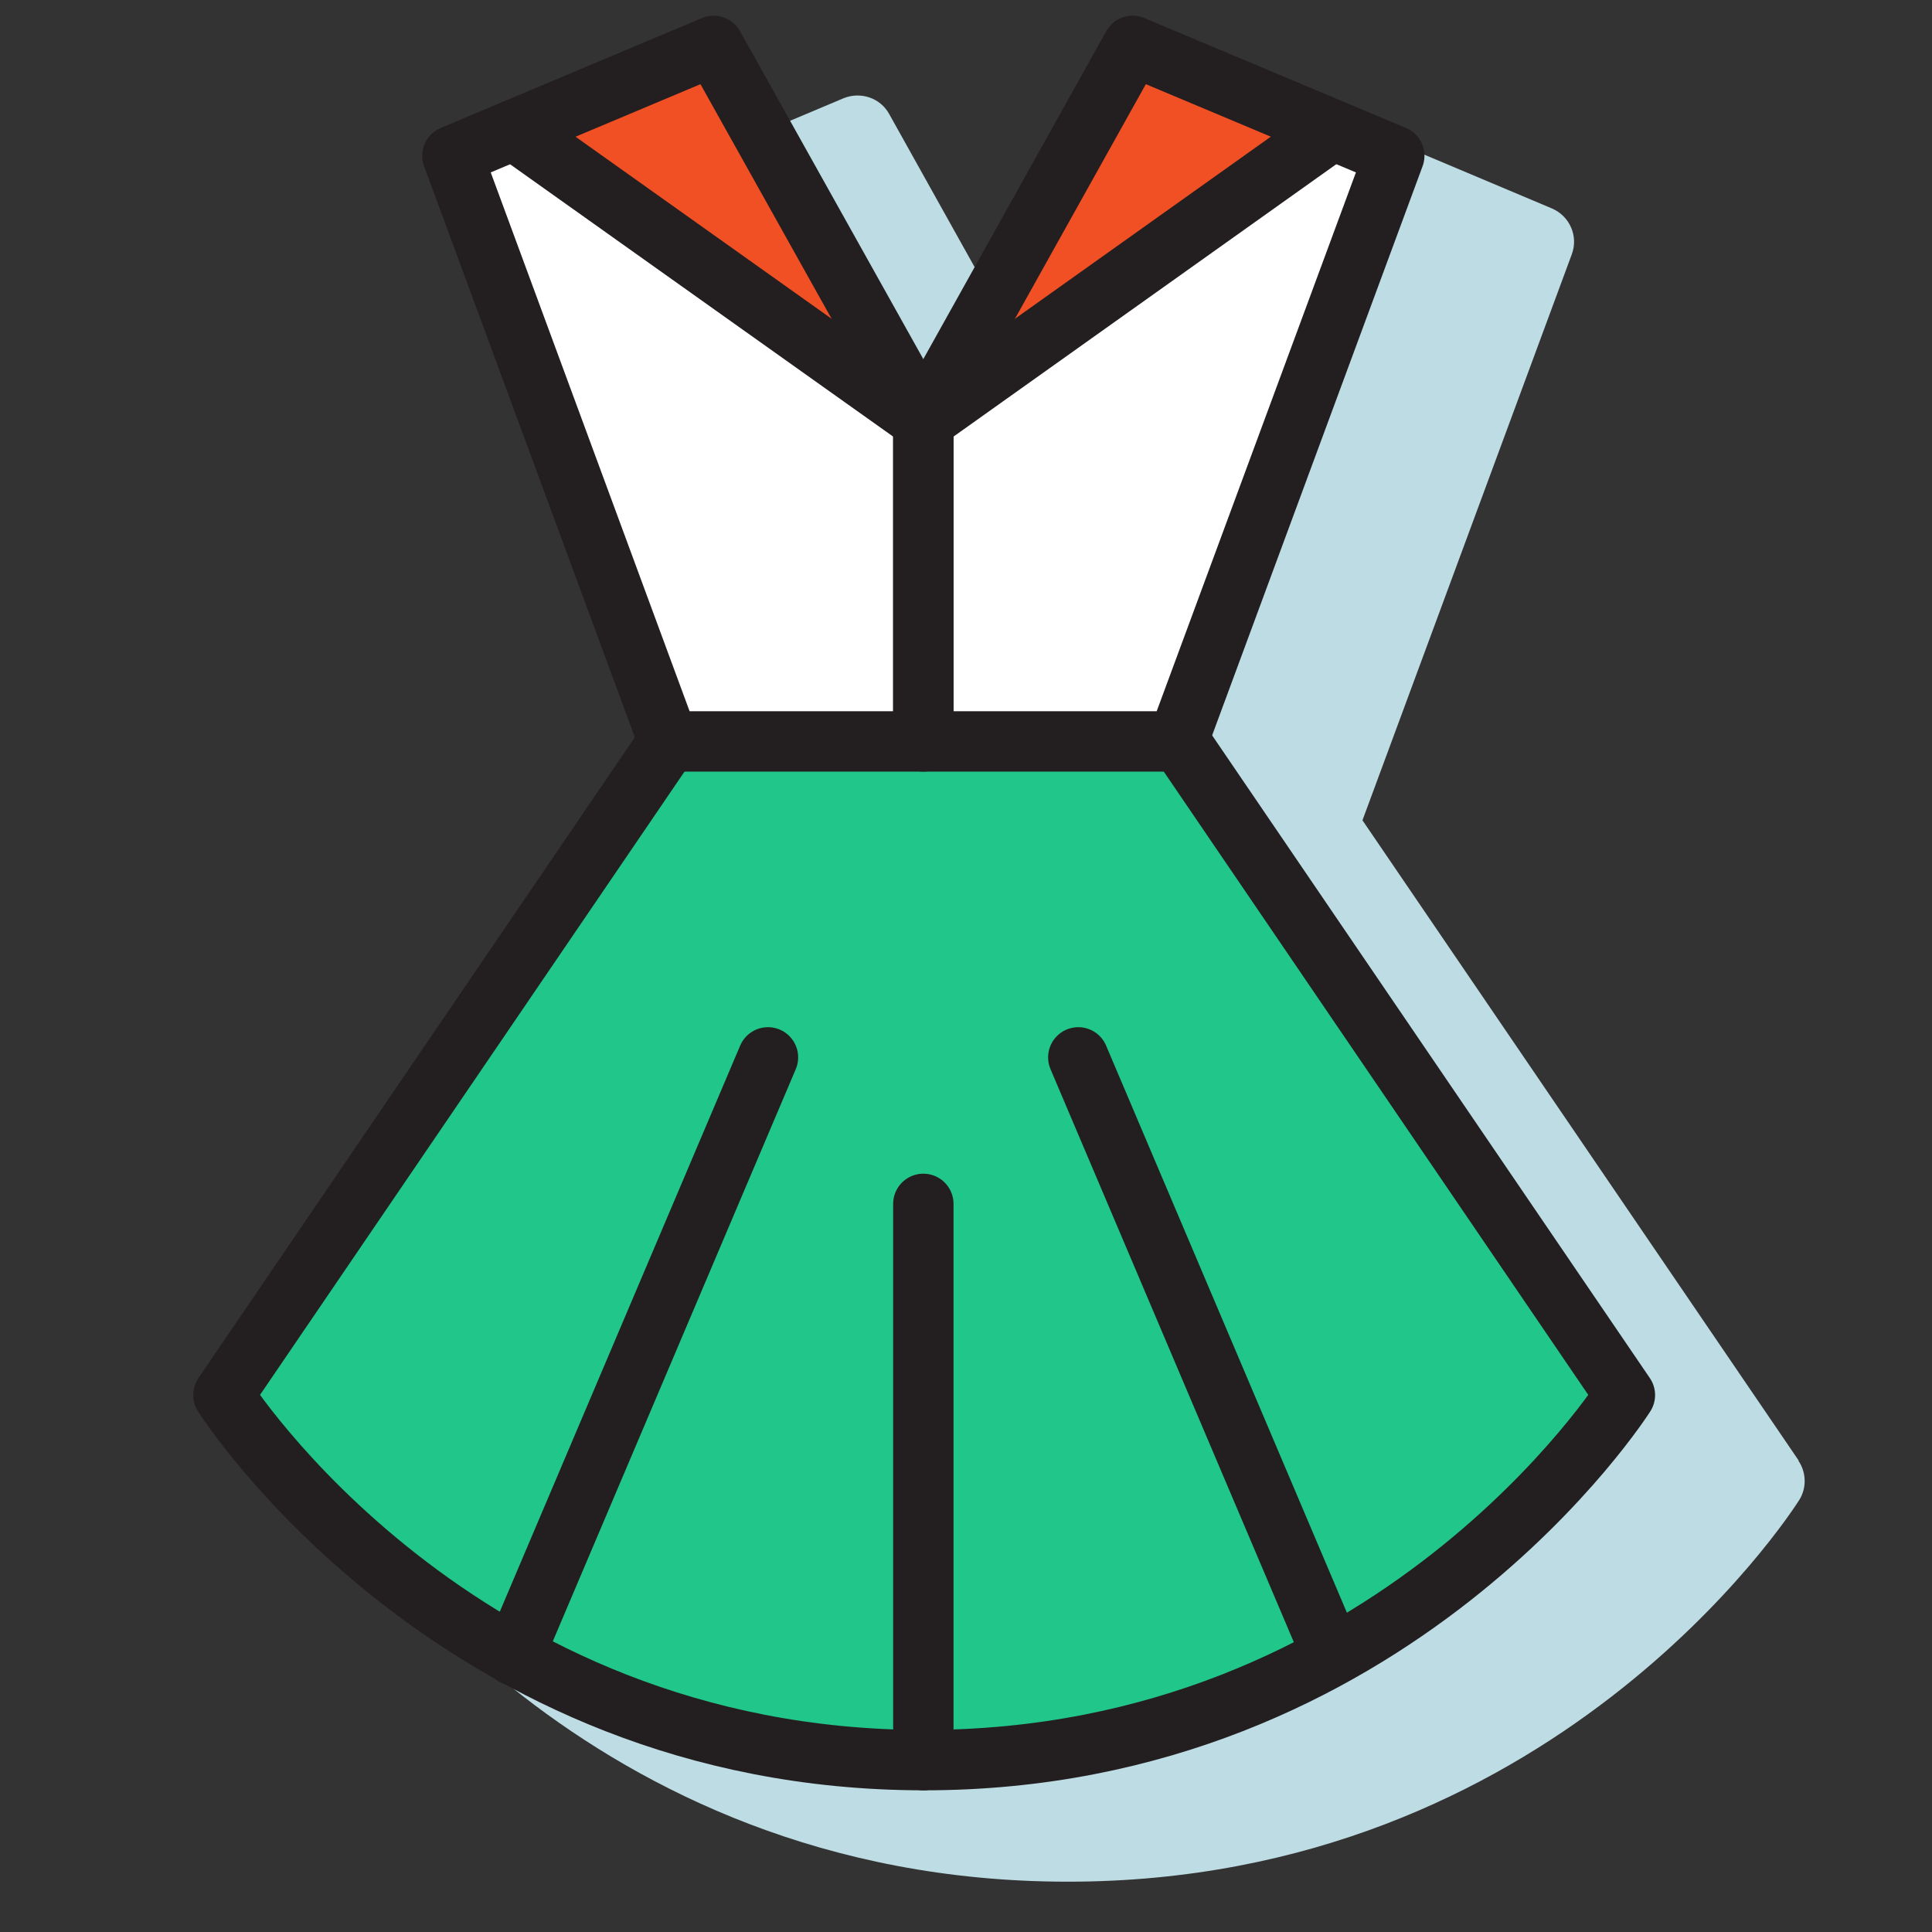
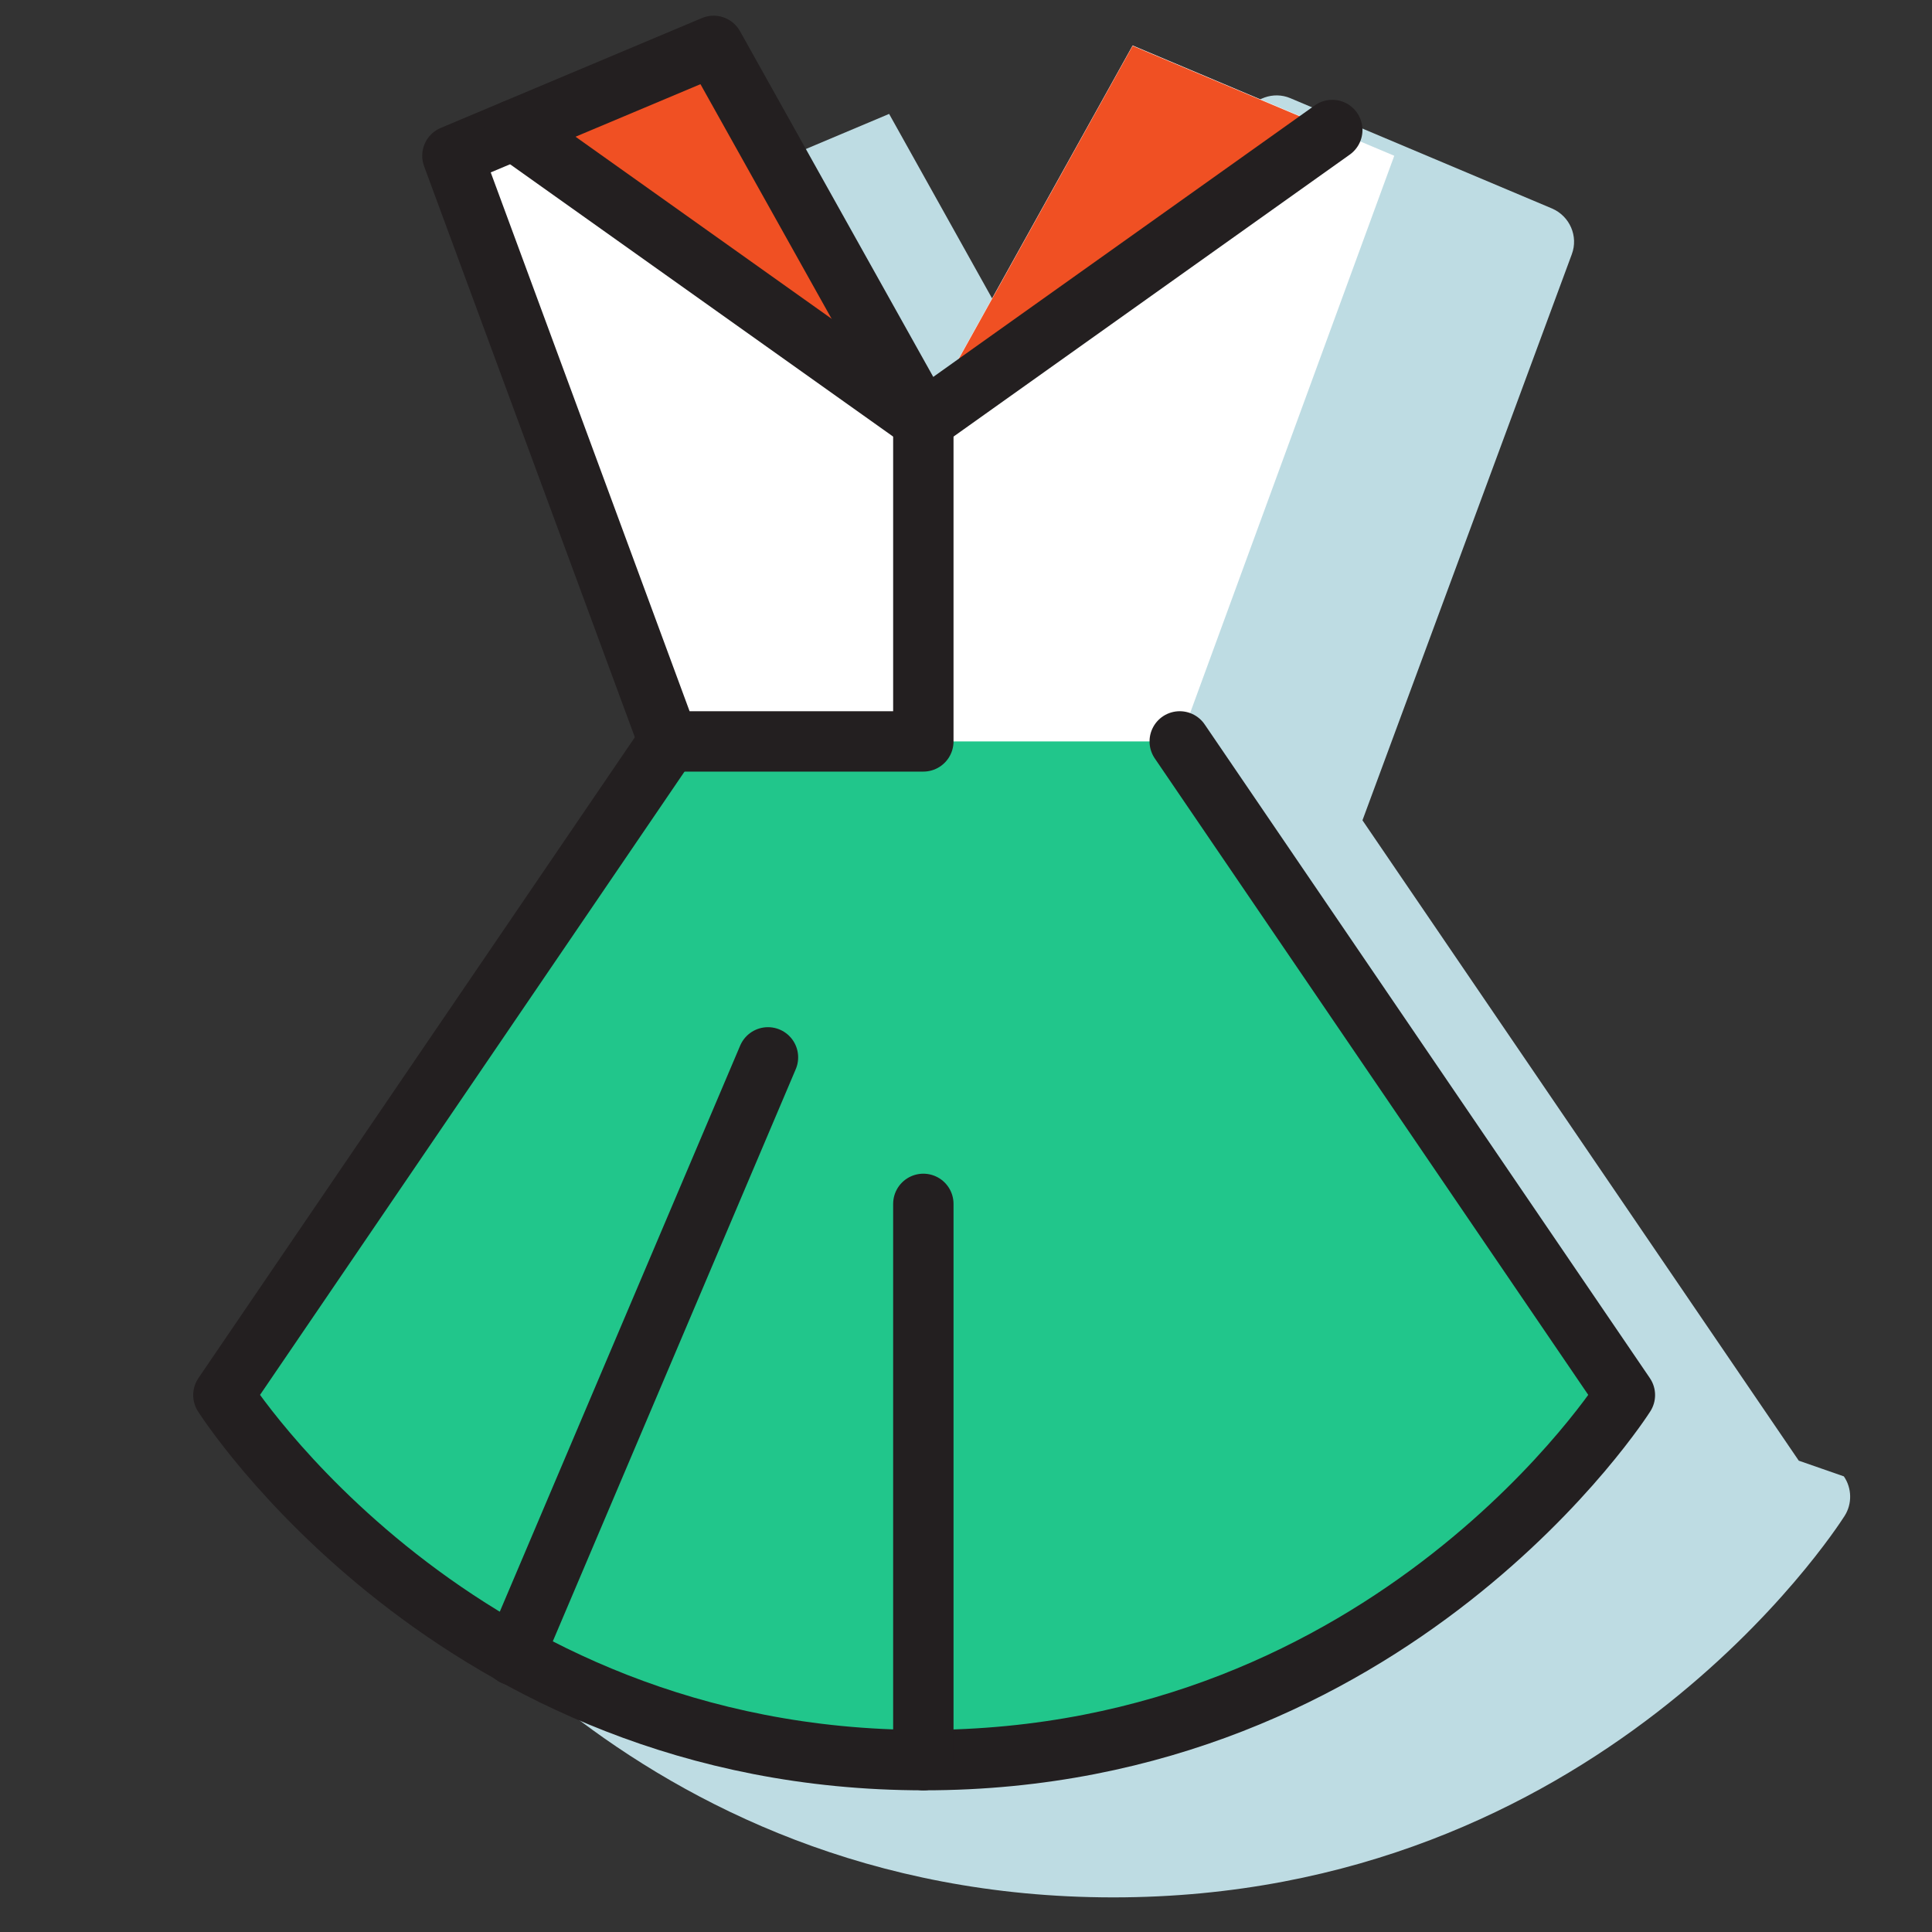
<svg xmlns="http://www.w3.org/2000/svg" id="Layer_3" data-name="Layer 3" viewBox="0 0 48 48">
  <rect x="0" y="0" width="48" height="48" fill="#333333" stroke="none" />
  <defs>
    <style>
      .cls-1 {
        fill: none;
        stroke: #231f20;
        stroke-linecap: round;
        stroke-linejoin: round;
        stroke-width: 1.5px;
      }

      .cls-2 {
        fill: #21c68b;
      }

      .cls-2, .cls-3, .cls-4, .cls-5 {
        stroke-width: 0px;
      }

      .cls-3 {
        fill: #bedce3;
      }

      .cls-4 {
        fill: #fff;
      }

      .cls-5 {
        fill: #f05023;
      }
    </style>
  </defs>
-   <path class="cls-3" d="m44.69,36.29l-10.84-15.91,5.2-14.06c.17-.45-.05-.95-.49-1.14l-6.5-2.74c-.42-.18-.91,0-1.13.39l-4.42,7.92-4.42-7.92c-.22-.4-.71-.56-1.13-.39l-6.5,2.74c-.44.19-.66.69-.49,1.14l5.22,14.11-10.8,15.86c-.2.29-.21.68-.02.98.24.39,6.08,9.47,18.14,9.48,0,0,0,0,0,0,0,0,0,0,0,0,0,0,.01,0,.02,0,12.03,0,17.92-9.09,18.17-9.48.19-.3.18-.69-.02-.98Z" />
+   <path class="cls-3" d="m44.69,36.29l-10.84-15.91,5.2-14.06c.17-.45-.05-.95-.49-1.14l-6.5-2.74c-.42-.18-.91,0-1.13.39l-4.42,7.92-4.42-7.92l-6.5,2.74c-.44.19-.66.69-.49,1.14l5.22,14.11-10.8,15.86c-.2.29-.21.68-.02.98.24.39,6.08,9.47,18.14,9.48,0,0,0,0,0,0,0,0,0,0,0,0,0,0,.01,0,.02,0,12.03,0,17.92-9.09,18.17-9.48.19-.3.18-.69-.02-.98Z" />
  <path class="cls-4" d="m16.61,18.42l-11.06,16.24s5.69,9.07,17.41,9.07,17.41-9.07,17.41-9.07l-11.06-16.24,5.33-14.55-6.5-2.74-4.94,8.89L17.57,1.2l-6.33,2.67,5.38,14.55Z" />
  <path class="cls-2" d="m29.31,18.42l11.06,16.24s-5.74,9.07-17.41,9.07-17.41-9.07-17.41-9.07l11.06-16.24h12.7Z" />
  <polygon class="cls-5" points="13.05 3.11 17.85 1.14 22.64 9.93 13.05 3.11" />
  <polygon class="cls-5" points="23.34 9.78 28.14 1.14 33.1 3.23 23.34 9.78" />
  <g>
    <polygon class="cls-1" points="17.73 1.14 11.24 3.87 16.61 18.42 22.94 18.42 22.94 10.46 17.73 1.14" />
    <line class="cls-1" x1="22.94" y1="10.46" x2="12.77" y2="3.23" />
  </g>
  <g>
-     <polygon class="cls-1" points="28.14 1.14 34.64 3.87 29.26 18.42 22.94 18.42 22.94 10.46 28.14 1.14" />
    <line class="cls-1" x1="33.1" y1="3.23" x2="22.94" y2="10.46" />
  </g>
  <path class="cls-1" d="m29.31,18.42l11.06,16.24s-5.74,9.07-17.41,9.07-17.41-9.07-17.41-9.07l11.06-16.24" />
  <line class="cls-1" x1="22.94" y1="29.91" x2="22.94" y2="43.73" />
  <line class="cls-1" x1="19.08" y1="26.27" x2="12.77" y2="41.13" />
-   <line class="cls-1" x1="26.79" y1="26.27" x2="33.1" y2="41.13" />
</svg>